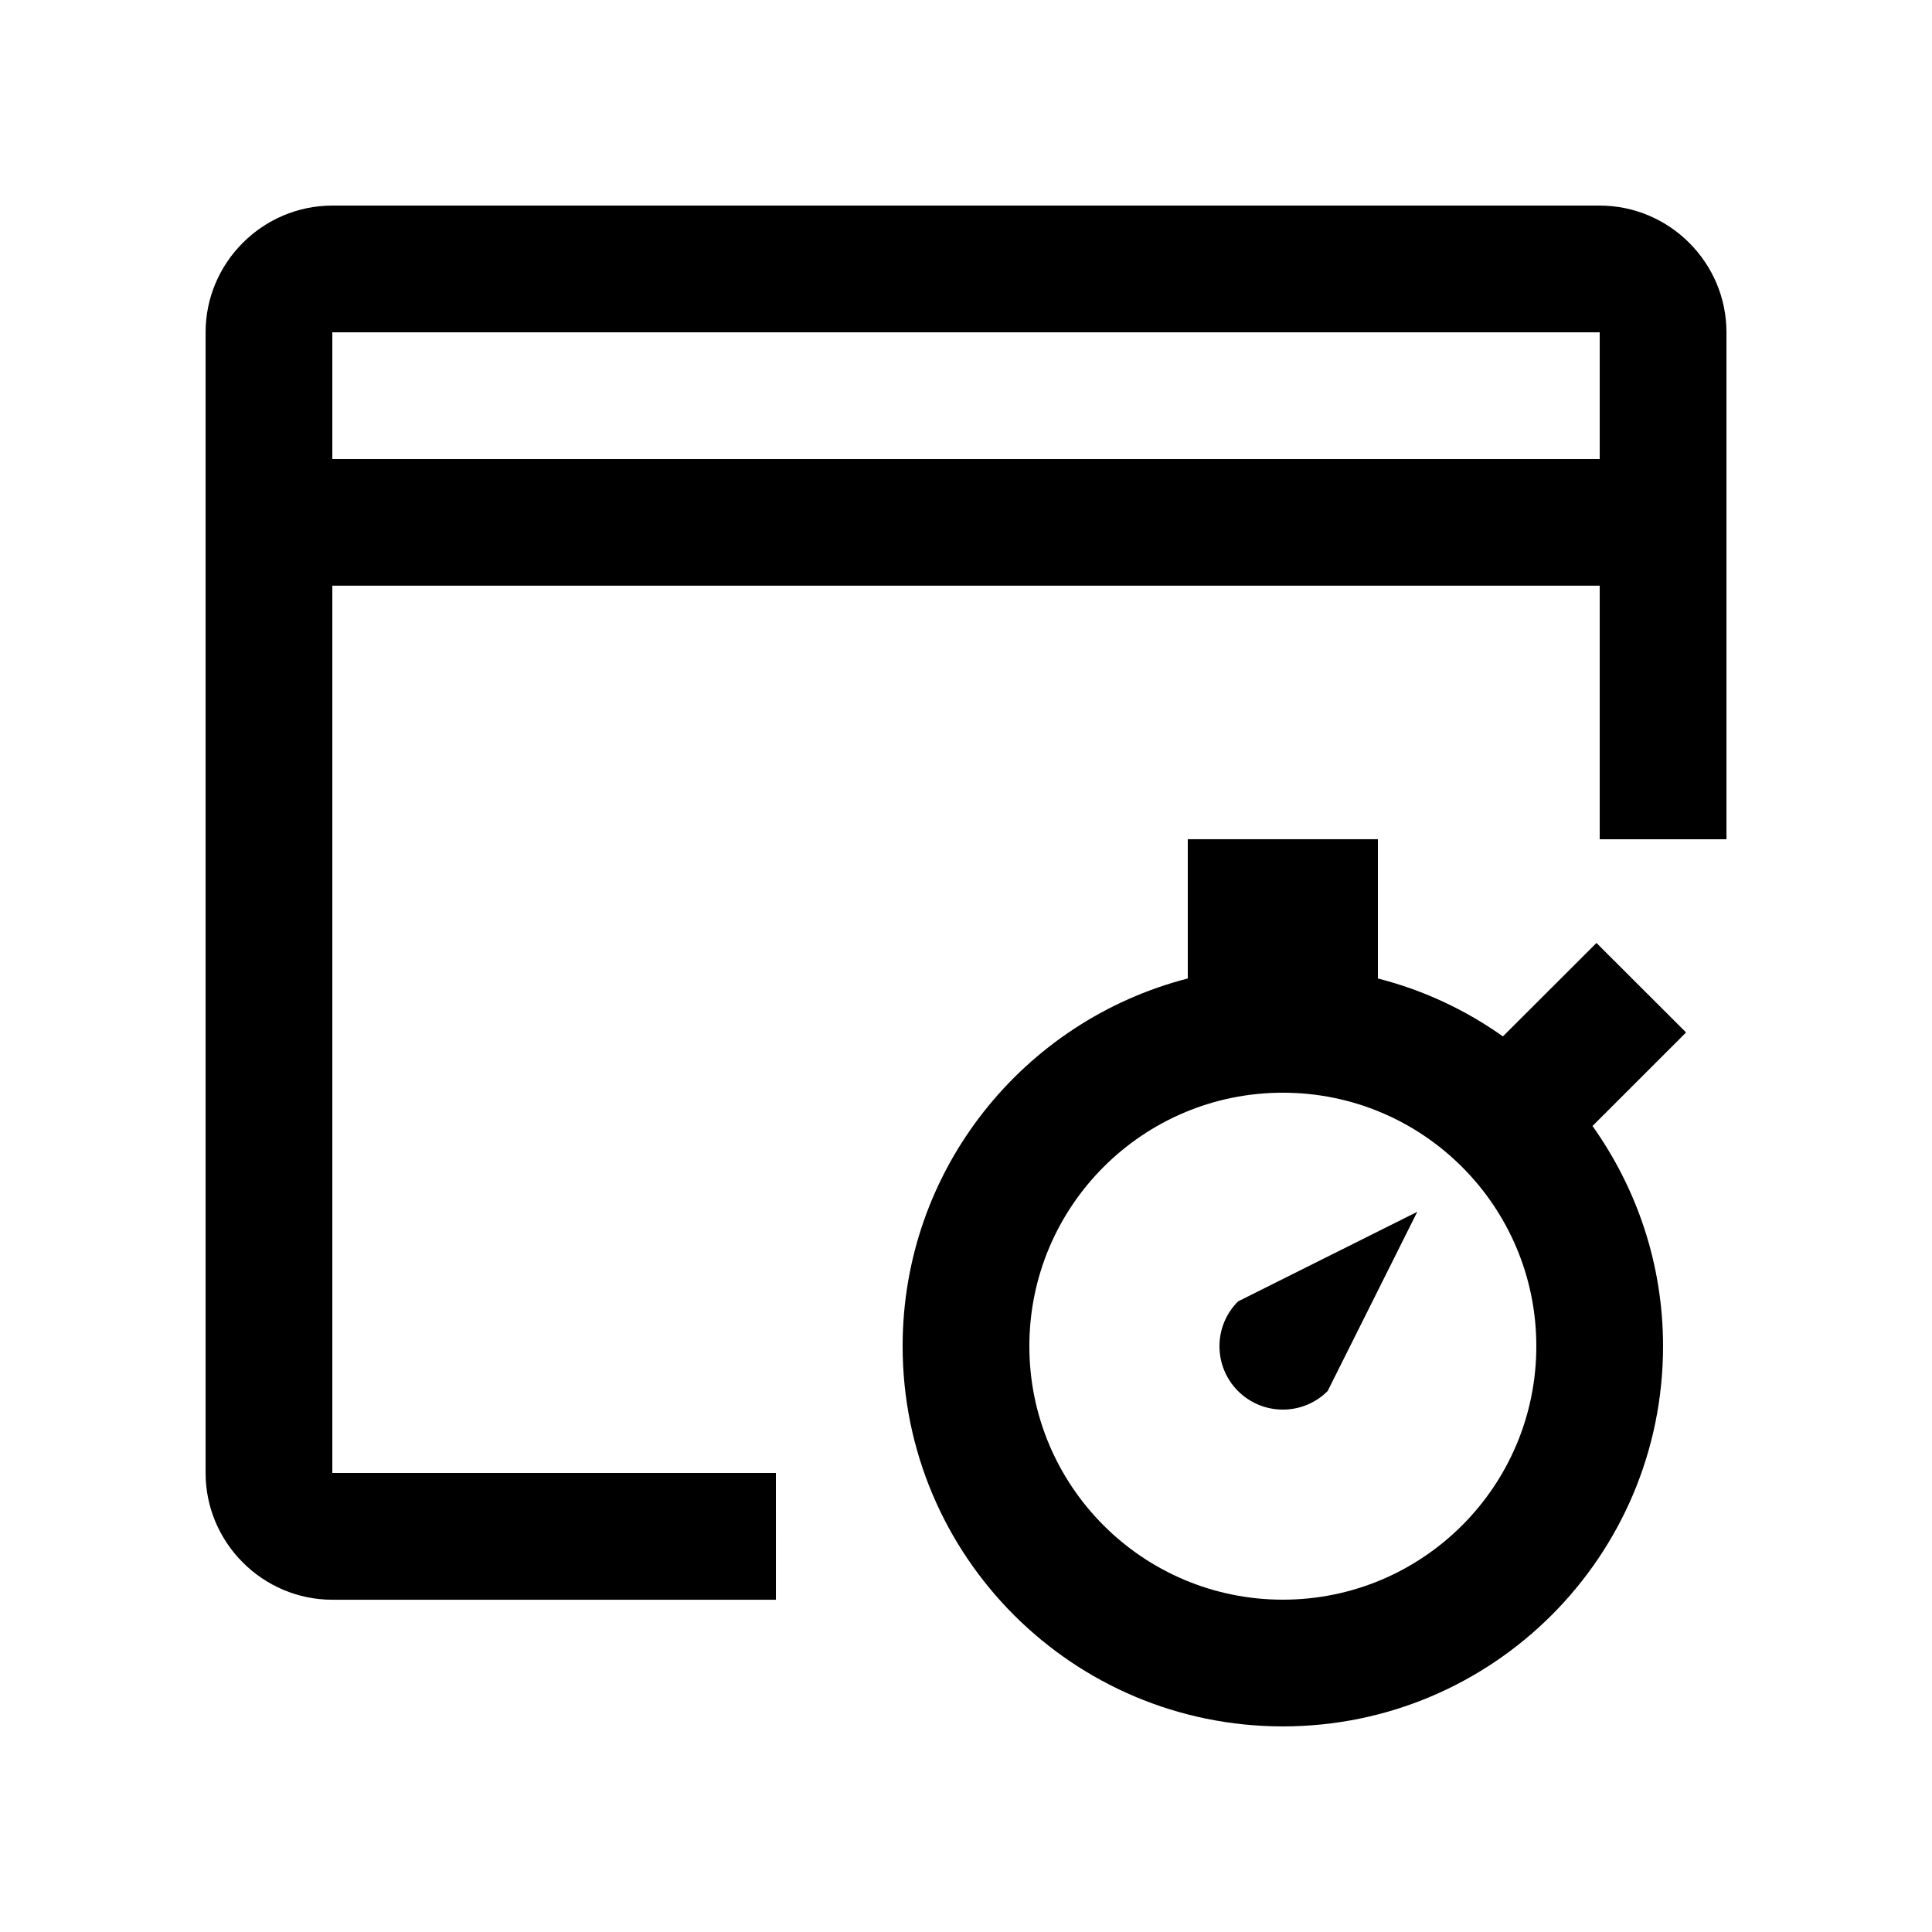
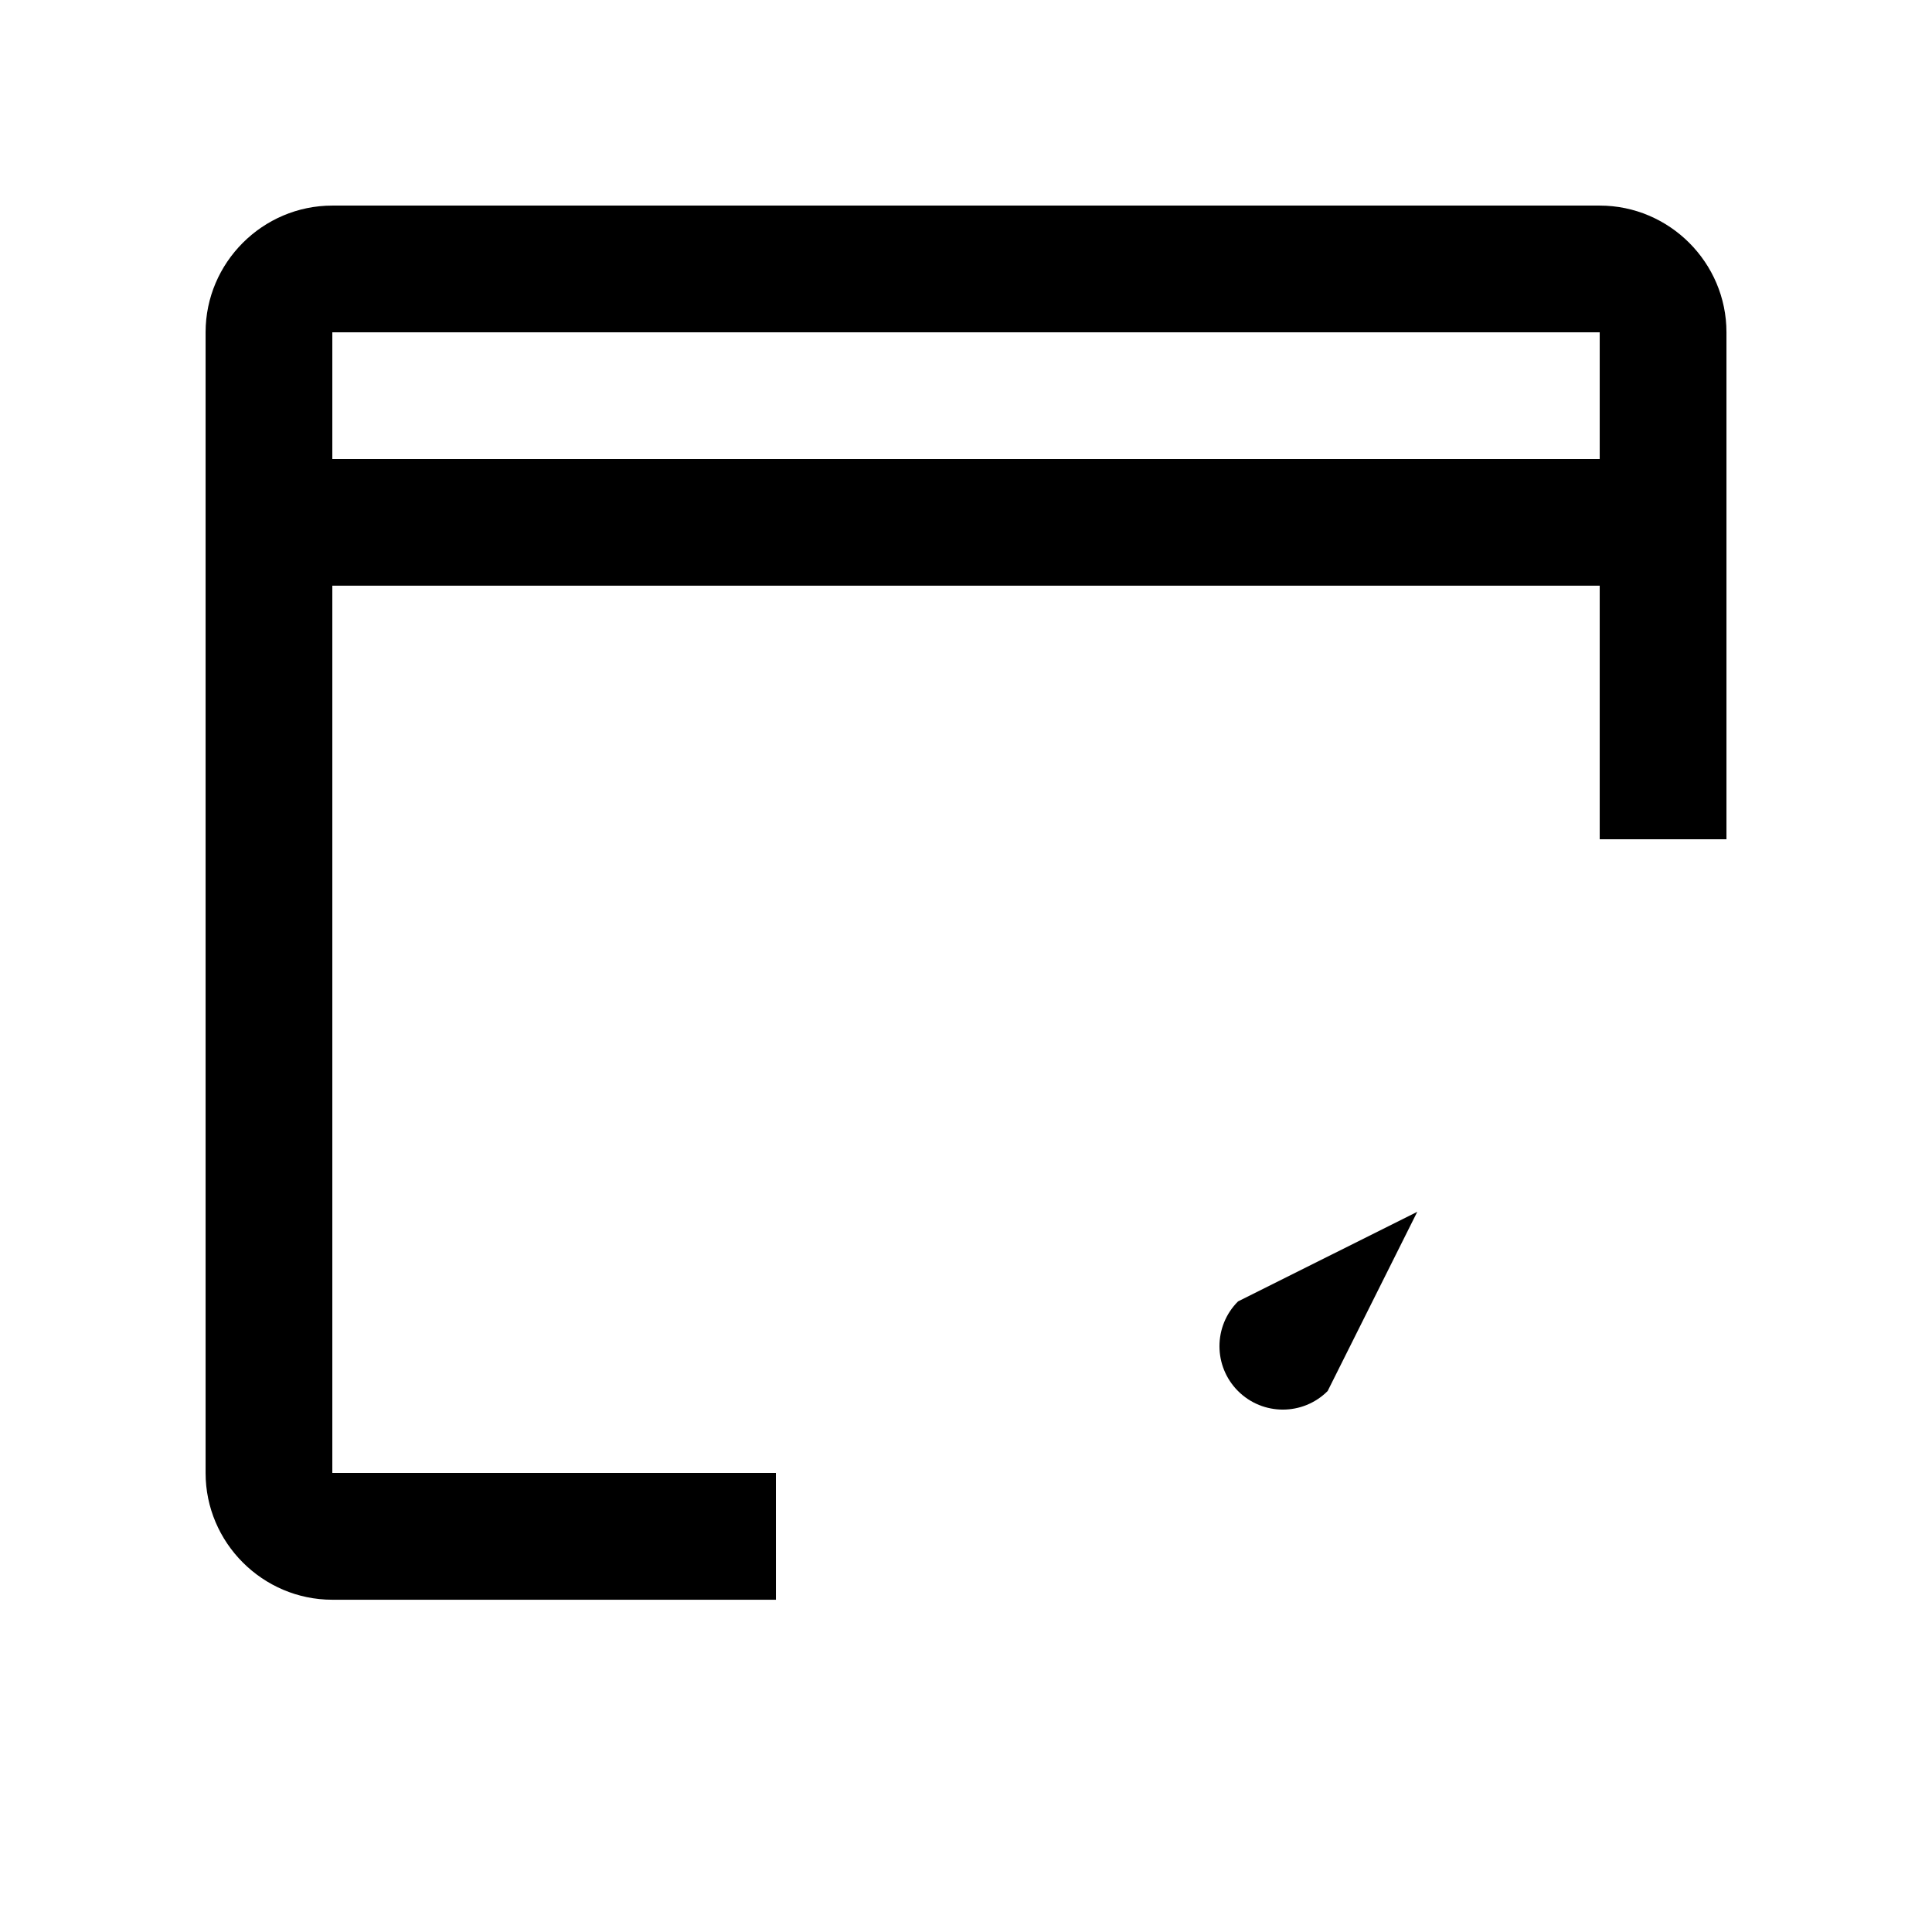
<svg xmlns="http://www.w3.org/2000/svg" fill="#000000" width="800px" height="800px" version="1.1" viewBox="144 144 512 512">
  <g>
    <path d="m349.62 534.35h-117.55v-235.14h335.87v67.207h33.59v-134.35c0-18.469-15.121-33.586-33.59-33.586h-335.87c-18.469 0-33.586 15.117-33.586 33.586v302.29c0 18.465 15.121 33.59 33.59 33.59h117.55zm-117.55-302.29h335.87v33.59h-335.87z" />
-     <path d="m590.83 417.61-23.75-23.715-24.797 24.766c-9.875-7.023-21.059-12.273-33.125-15.352v-36.902h-50.383v36.902c-43.445 11.184-75.57 50.508-75.57 97.445 0 55.664 45.098 100.76 100.76 100.76 55.66 0 100.76-45.098 100.76-100.76 0-21.773-6.973-41.852-18.695-58.352zm-106.86 150.32c-37.094 0-67.18-30.082-67.18-67.18 0-37.094 30.082-67.172 67.18-67.172 37.094 0 67.172 30.078 67.172 67.176 0 37.094-30.078 67.176-67.172 67.176z" />
-     <path d="m472.09 488.89c-6.559 6.559-6.559 17.184 0 23.75 6.566 6.559 17.191 6.559 23.75 0l23.75-47.5z" />
+     <path d="m472.09 488.89c-6.559 6.559-6.559 17.184 0 23.75 6.566 6.559 17.191 6.559 23.75 0l23.75-47.5" />
  </g>
</svg>